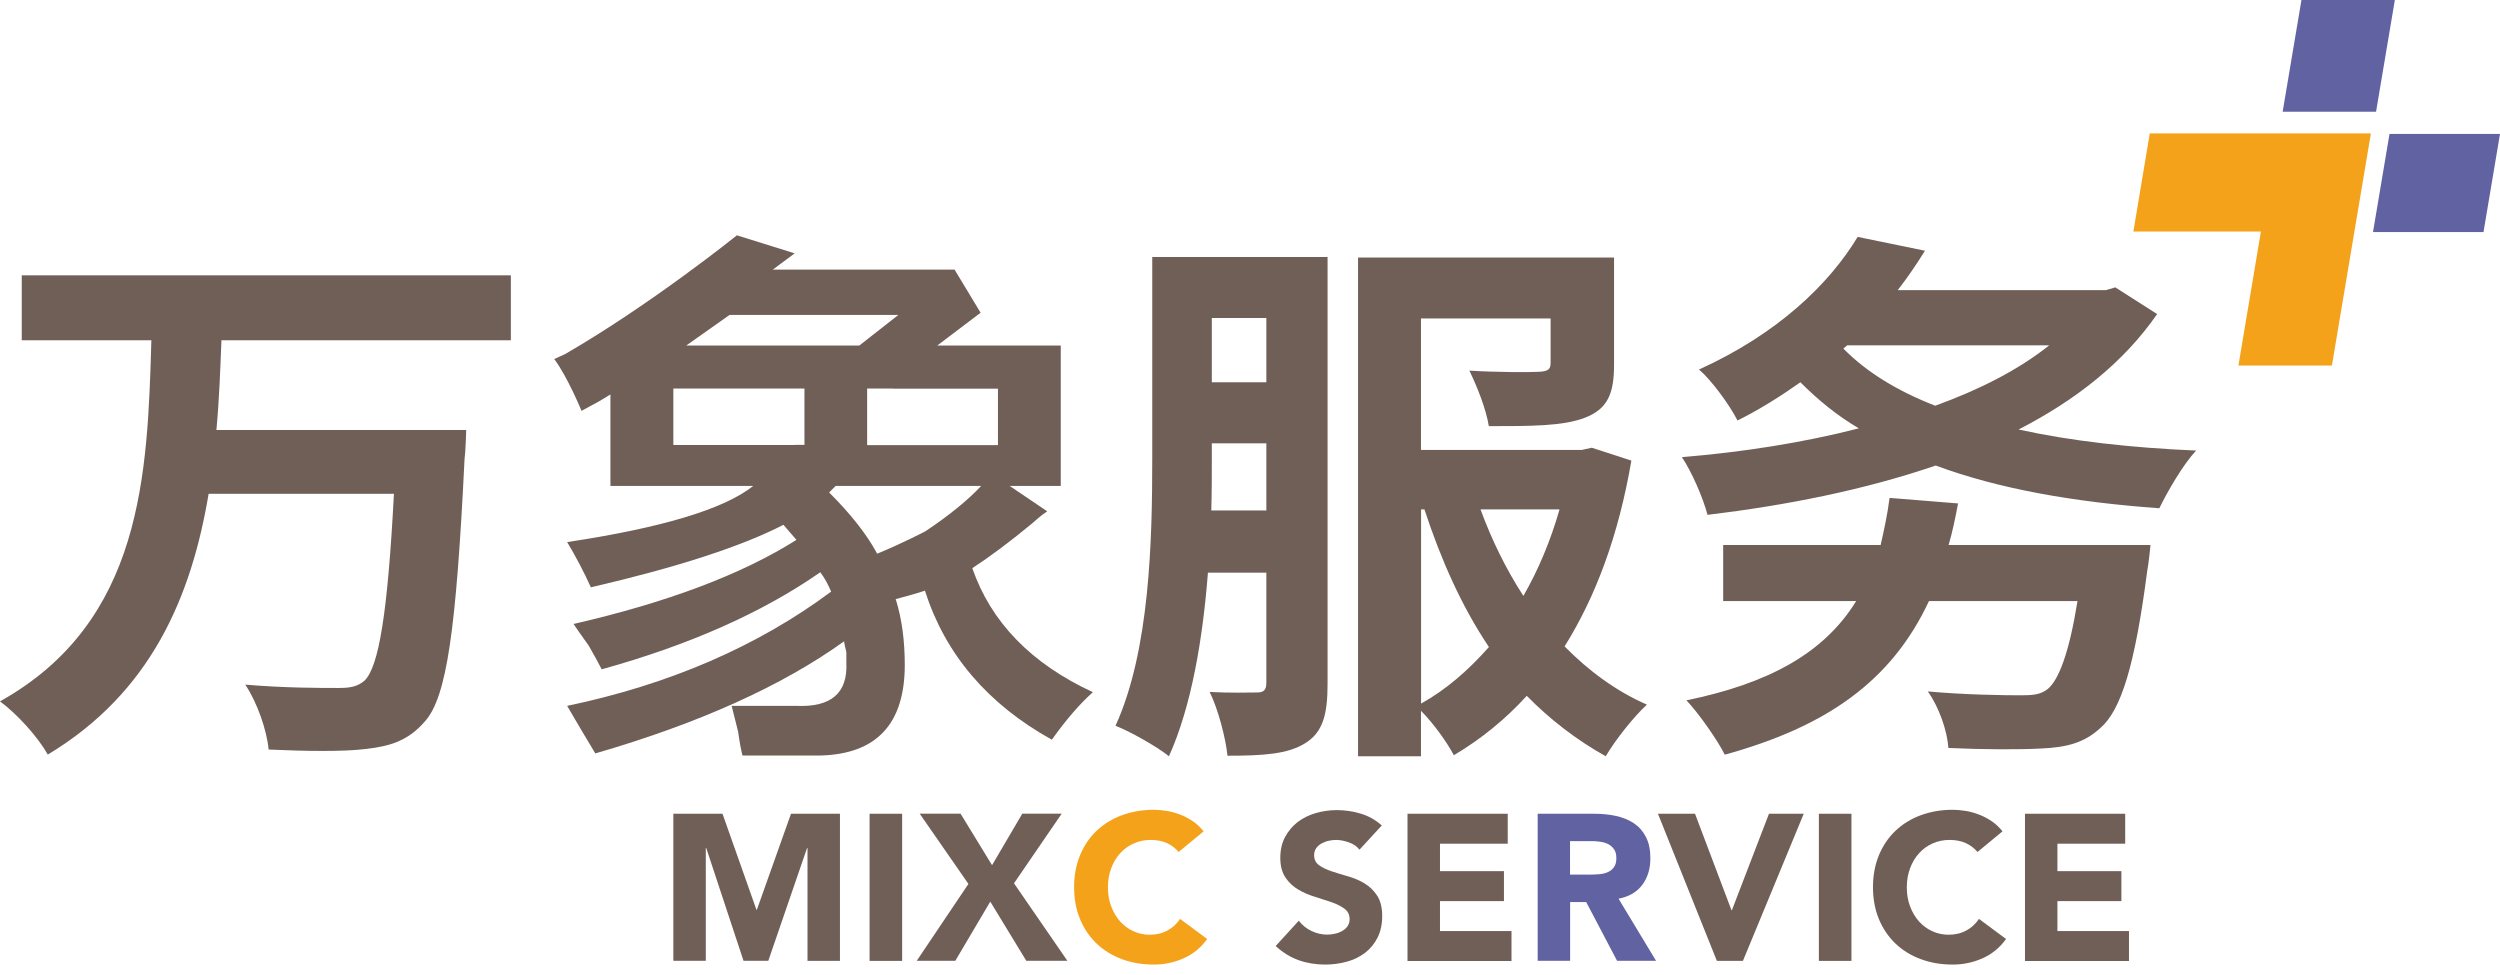
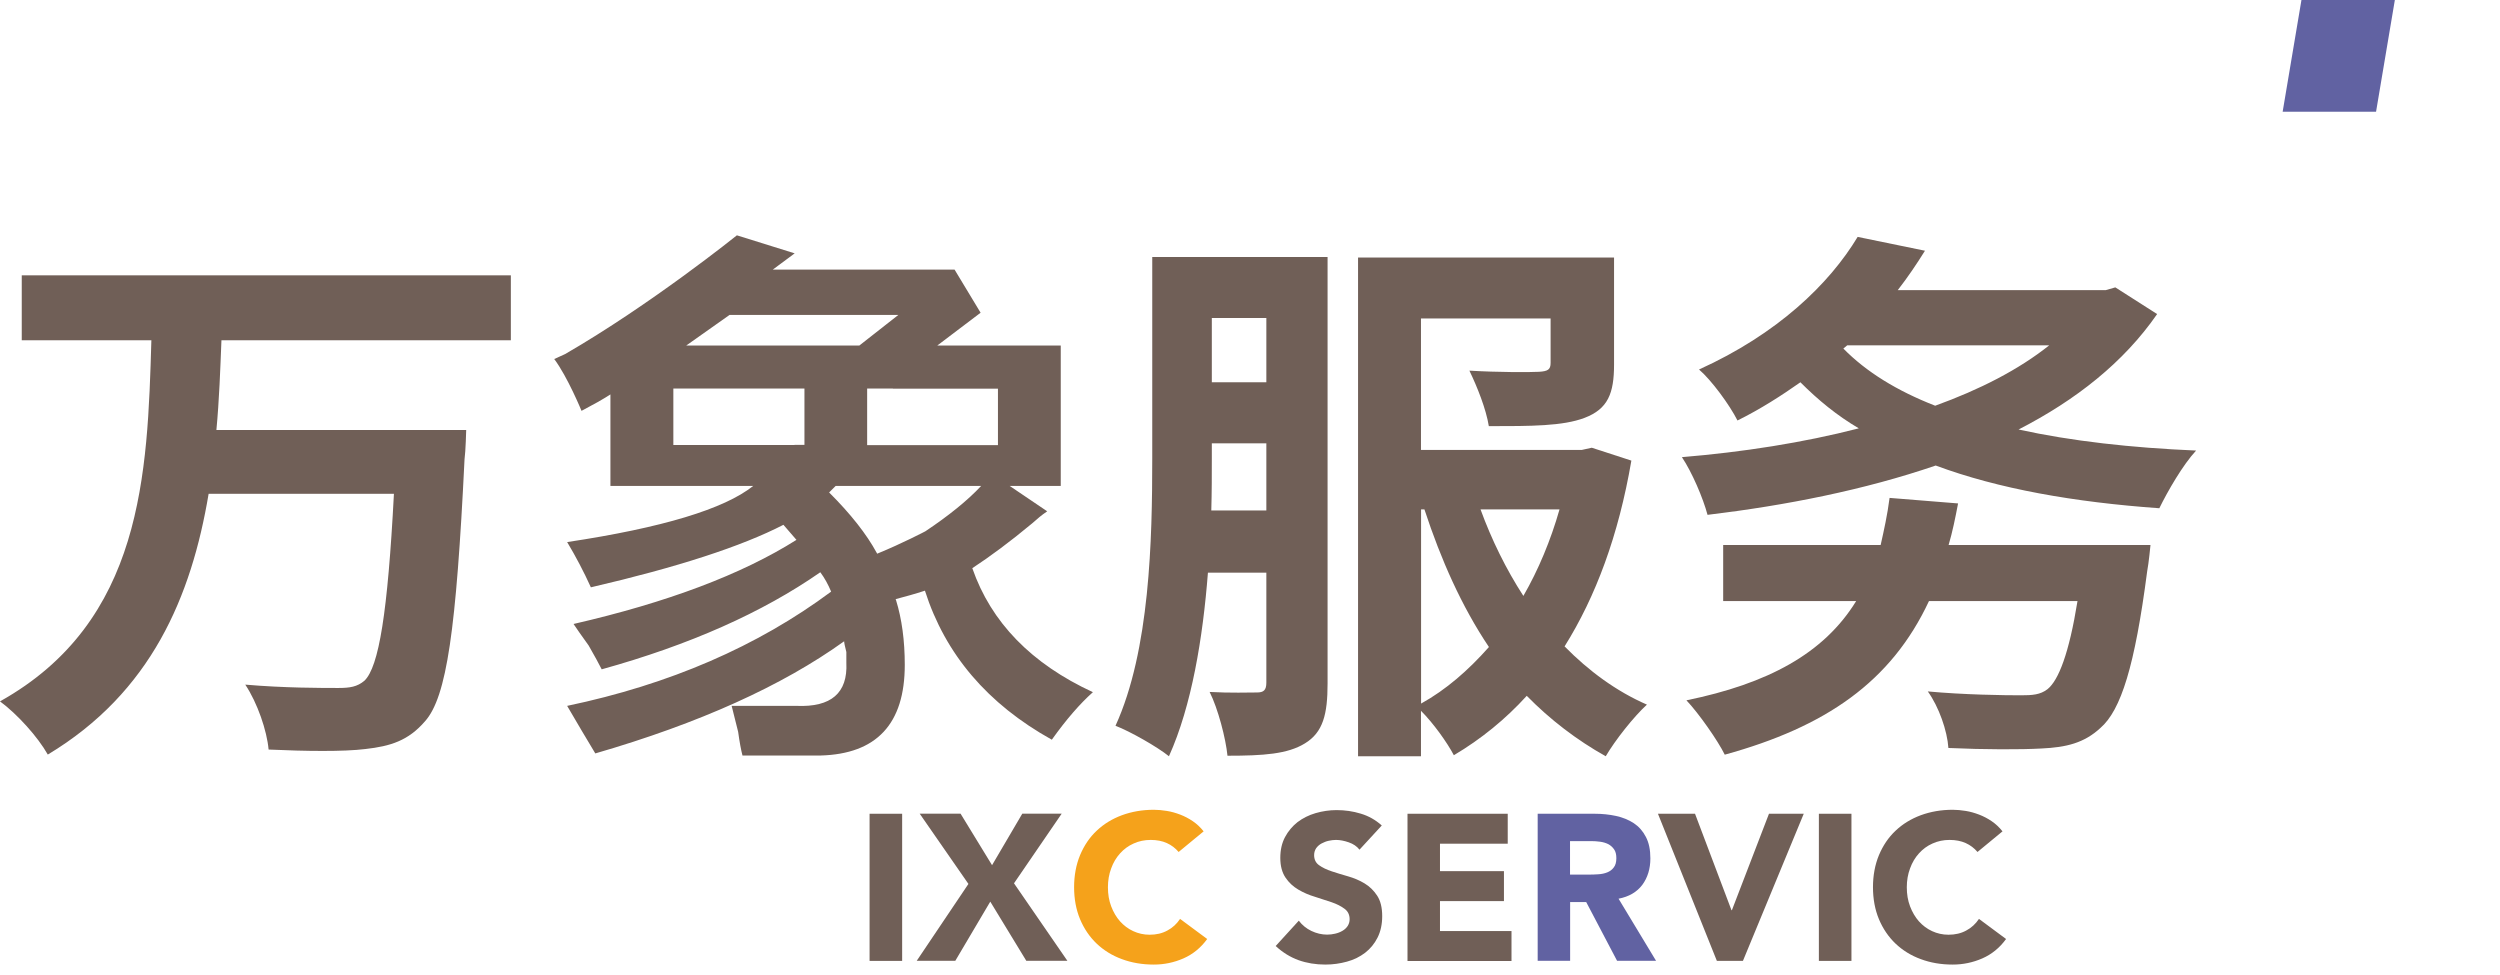
<svg xmlns="http://www.w3.org/2000/svg" width="100" height="39" viewBox="0 0 100 39" fill="none">
  <g clip-path="url(#clip0_804_343)">
    <path d="M8.858 13.607C8.811 14.784 8.769 16.003 8.656 17.201H18.648C18.648 17.201 18.627 18.043 18.581 18.378C18.249 25.19 17.87 27.875 17.001 28.851C16.333 29.626 15.623 29.848 14.618 29.961C13.748 30.07 12.215 30.049 10.744 29.982C10.677 29.228 10.299 28.118 9.811 27.385C11.349 27.519 12.862 27.519 13.53 27.519C13.996 27.519 14.286 27.473 14.576 27.23C15.156 26.677 15.509 24.498 15.757 19.752H8.345C7.656 23.858 6.051 27.695 1.912 30.183C1.513 29.475 0.689 28.562 0 28.055C5.719 24.859 5.899 18.956 6.055 13.611H0.87V11.013H20.434V13.611H8.858V13.607Z" fill="#705F57" />
-     <path d="M53.103 27.343C53.103 28.562 52.927 29.295 52.191 29.739C51.502 30.162 50.544 30.229 49.099 30.229C49.032 29.542 48.721 28.344 48.385 27.678C49.187 27.724 50.011 27.699 50.275 27.699C50.544 27.699 50.654 27.611 50.654 27.301V22.907H48.317C48.116 25.504 47.67 28.231 46.758 30.25C46.292 29.873 45.2 29.253 44.62 29.031C45.998 26.015 46.09 21.575 46.09 18.336V10.28H53.103V27.343ZM50.654 20.418V17.733H48.473V18.332C48.473 18.998 48.473 19.685 48.452 20.418H50.654ZM48.473 12.719V15.291H50.654V12.719H48.473ZM65.255 18.424C64.742 21.419 63.831 23.862 62.583 25.856C63.541 26.832 64.654 27.653 65.877 28.185C65.343 28.675 64.608 29.605 64.23 30.25C63.074 29.605 62.003 28.784 61.07 27.833C60.225 28.763 59.246 29.563 58.154 30.209C57.885 29.697 57.33 28.922 56.839 28.432V30.25H54.322V10.301H64.562V14.583C64.562 15.735 64.318 16.359 63.381 16.715C62.511 17.046 61.242 17.046 59.553 17.046C59.444 16.359 59.087 15.471 58.776 14.826C59.889 14.893 61.2 14.893 61.557 14.872C61.914 14.851 62.024 14.784 62.024 14.516V12.739H56.839V17.997H63.272L63.671 17.909L65.255 18.424ZM56.843 28.143C57.843 27.59 58.734 26.811 59.557 25.881C58.469 24.26 57.641 22.396 56.977 20.376H56.843V28.143ZM59.221 20.376C59.666 21.596 60.246 22.773 60.935 23.837C61.536 22.794 62.028 21.616 62.381 20.376H59.221Z" fill="#705F57" />
+     <path d="M53.103 27.343C53.103 28.562 52.927 29.295 52.191 29.739C51.502 30.162 50.544 30.229 49.099 30.229C49.032 29.542 48.721 28.344 48.385 27.678C49.187 27.724 50.011 27.699 50.275 27.699C50.544 27.699 50.654 27.611 50.654 27.301V22.907H48.317C48.116 25.504 47.67 28.231 46.758 30.25C46.292 29.873 45.2 29.253 44.62 29.031C45.998 26.015 46.09 21.575 46.09 18.336V10.28H53.103V27.343ZM50.654 20.418V17.733H48.473V18.332C48.473 18.998 48.473 19.685 48.452 20.418ZM48.473 12.719V15.291H50.654V12.719H48.473ZM65.255 18.424C64.742 21.419 63.831 23.862 62.583 25.856C63.541 26.832 64.654 27.653 65.877 28.185C65.343 28.675 64.608 29.605 64.23 30.25C63.074 29.605 62.003 28.784 61.07 27.833C60.225 28.763 59.246 29.563 58.154 30.209C57.885 29.697 57.33 28.922 56.839 28.432V30.25H54.322V10.301H64.562V14.583C64.562 15.735 64.318 16.359 63.381 16.715C62.511 17.046 61.242 17.046 59.553 17.046C59.444 16.359 59.087 15.471 58.776 14.826C59.889 14.893 61.2 14.893 61.557 14.872C61.914 14.851 62.024 14.784 62.024 14.516V12.739H56.839V17.997H63.272L63.671 17.909L65.255 18.424ZM56.843 28.143C57.843 27.59 58.734 26.811 59.557 25.881C58.469 24.26 57.641 22.396 56.977 20.376H56.843V28.143ZM59.221 20.376C59.666 21.596 60.246 22.773 60.935 23.837C61.536 22.794 62.028 21.616 62.381 20.376H59.221Z" fill="#705F57" />
    <path d="M86.285 12.563C84.949 14.495 83.037 16.003 80.743 17.18C82.856 17.645 85.26 17.913 87.844 18.022C87.31 18.6 86.71 19.643 86.373 20.33C82.966 20.087 79.94 19.555 77.428 18.621C74.579 19.597 71.44 20.217 68.301 20.594C68.125 19.928 67.679 18.885 67.276 18.286C69.7 18.085 72.129 17.708 74.352 17.134C73.482 16.623 72.726 16.003 72.016 15.291C71.259 15.823 70.436 16.355 69.499 16.82C69.188 16.2 68.452 15.198 67.961 14.78C71.1 13.359 73.171 11.361 74.306 9.476L76.999 10.029C76.667 10.561 76.31 11.093 75.911 11.604H84.235L84.613 11.495L86.285 12.563ZM86.02 21.796C86.02 21.796 85.953 22.509 85.886 22.86C85.394 26.635 84.84 28.407 84.016 29.119C83.369 29.718 82.659 29.894 81.655 29.94C80.831 29.986 79.407 29.986 77.936 29.919C77.89 29.232 77.558 28.277 77.112 27.657C78.558 27.791 80.163 27.812 80.831 27.812C81.297 27.812 81.608 27.791 81.898 27.569C82.344 27.213 82.764 26.128 83.1 24.042H77.159C75.646 27.28 73.02 29.077 68.99 30.187C68.721 29.634 67.944 28.524 67.457 28.013C70.705 27.347 72.953 26.149 74.247 24.042H68.927V21.801H75.226C75.36 21.202 75.495 20.602 75.583 19.916L78.323 20.137C78.209 20.737 78.1 21.269 77.944 21.801H86.02V21.796ZM73.734 13.942C74.646 14.872 75.873 15.63 77.407 16.229C79.188 15.584 80.747 14.788 81.97 13.812H73.89L73.734 13.942Z" fill="#705F57" />
-     <path d="M26.934 32.55H28.9L30.258 36.392H30.274L31.64 32.55H33.598V38.436H32.3V33.92H32.283L30.732 38.432H29.741L28.249 33.92H28.232V38.432H26.934V32.55Z" fill="#705F57" />
    <path d="M34.783 32.55H36.086V38.436H34.783V32.55Z" fill="#705F57" />
    <path d="M38.737 35.357L36.787 32.546H38.422L39.682 34.607L40.892 32.546H42.468L40.56 35.332L42.695 38.432H41.052L39.611 36.065L38.212 38.432H36.669L38.737 35.357Z" fill="#705F57" />
    <path d="M47.145 34.079C47.014 33.924 46.859 33.807 46.674 33.723C46.489 33.639 46.271 33.597 46.027 33.597C45.783 33.597 45.556 33.644 45.346 33.74C45.136 33.832 44.956 33.966 44.804 34.134C44.653 34.301 44.531 34.502 44.447 34.737C44.359 34.971 44.317 35.223 44.317 35.491C44.317 35.767 44.359 36.023 44.447 36.253C44.535 36.484 44.653 36.685 44.8 36.852C44.951 37.02 45.128 37.154 45.33 37.246C45.531 37.339 45.75 37.389 45.985 37.389C46.254 37.389 46.489 37.334 46.695 37.221C46.901 37.112 47.069 36.957 47.203 36.756L48.288 37.56C48.035 37.908 47.72 38.168 47.338 38.336C46.956 38.503 46.561 38.583 46.153 38.583C45.691 38.583 45.267 38.511 44.876 38.365C44.485 38.222 44.149 38.013 43.867 37.745C43.586 37.477 43.363 37.15 43.203 36.769C43.044 36.388 42.964 35.96 42.964 35.487C42.964 35.018 43.044 34.59 43.203 34.205C43.363 33.824 43.581 33.497 43.867 33.229C44.149 32.961 44.485 32.755 44.876 32.609C45.267 32.466 45.691 32.391 46.153 32.391C46.321 32.391 46.493 32.408 46.674 32.437C46.855 32.466 47.031 32.517 47.208 32.584C47.384 32.651 47.552 32.739 47.712 32.848C47.872 32.956 48.019 33.095 48.145 33.254L47.145 34.079Z" fill="#F5A21B" />
    <path d="M54.38 33.987C54.275 33.853 54.133 33.757 53.952 33.694C53.771 33.631 53.599 33.597 53.439 33.597C53.347 33.597 53.246 33.61 53.149 33.631C53.048 33.652 52.956 33.69 52.868 33.736C52.779 33.782 52.708 33.845 52.649 33.924C52.595 34.004 52.565 34.096 52.565 34.205C52.565 34.381 52.633 34.519 52.767 34.611C52.901 34.708 53.069 34.787 53.271 34.854C53.473 34.921 53.691 34.988 53.927 35.055C54.162 35.122 54.38 35.215 54.582 35.336C54.784 35.458 54.952 35.621 55.086 35.826C55.221 36.031 55.288 36.304 55.288 36.647C55.288 36.974 55.225 37.259 55.103 37.502C54.981 37.745 54.817 37.946 54.607 38.109C54.397 38.269 54.158 38.39 53.88 38.465C53.607 38.541 53.317 38.583 53.011 38.583C52.628 38.583 52.271 38.524 51.943 38.407C51.616 38.289 51.309 38.101 51.027 37.841L51.952 36.827C52.086 37.003 52.254 37.142 52.456 37.238C52.658 37.334 52.868 37.385 53.086 37.385C53.191 37.385 53.3 37.372 53.406 37.347C53.515 37.322 53.611 37.284 53.696 37.234C53.784 37.184 53.851 37.121 53.906 37.041C53.956 36.961 53.985 36.873 53.985 36.769C53.985 36.593 53.918 36.45 53.78 36.35C53.645 36.249 53.473 36.161 53.267 36.09C53.061 36.019 52.838 35.948 52.599 35.872C52.359 35.801 52.137 35.705 51.931 35.583C51.725 35.462 51.553 35.303 51.418 35.101C51.284 34.9 51.212 34.641 51.212 34.314C51.212 34 51.275 33.719 51.401 33.484C51.527 33.246 51.695 33.049 51.901 32.885C52.111 32.726 52.351 32.605 52.624 32.525C52.897 32.446 53.179 32.404 53.464 32.404C53.796 32.404 54.12 32.45 54.431 32.546C54.742 32.638 55.023 32.797 55.271 33.019L54.38 33.987Z" fill="#705F57" />
    <path d="M56.3 32.55H60.309V33.748H57.599V34.846H60.158V36.044H57.599V37.242H60.46V38.44H56.3V32.55Z" fill="#705F57" />
    <path d="M61.502 32.55H63.788C64.087 32.55 64.372 32.58 64.641 32.638C64.91 32.697 65.145 32.793 65.351 32.927C65.553 33.061 65.717 33.246 65.835 33.476C65.956 33.706 66.015 33.991 66.015 34.335C66.015 34.749 65.906 35.106 65.692 35.395C65.473 35.684 65.158 35.868 64.742 35.948L66.242 38.432H64.683L63.448 36.082H62.805V38.432H61.507V32.55H61.502ZM62.801 34.984H63.566C63.683 34.984 63.805 34.98 63.935 34.971C64.066 34.963 64.183 34.938 64.288 34.896C64.393 34.854 64.482 34.791 64.549 34.699C64.62 34.611 64.654 34.486 64.654 34.326C64.654 34.176 64.624 34.058 64.561 33.97C64.498 33.882 64.423 33.815 64.33 33.765C64.234 33.719 64.129 33.685 64.007 33.669C63.885 33.652 63.763 33.644 63.65 33.644H62.801V34.984Z" fill="#6162A2" />
    <path d="M66.318 32.55H67.801L69.259 36.408H69.276L70.759 32.55H72.15L69.717 38.436H68.675L66.318 32.55Z" fill="#705F57" />
    <path d="M72.755 32.55H74.058V38.436H72.755V32.55Z" fill="#705F57" />
    <path d="M79.1 34.079C78.969 33.924 78.814 33.807 78.629 33.723C78.444 33.639 78.226 33.597 77.982 33.597C77.738 33.597 77.511 33.644 77.301 33.74C77.091 33.832 76.911 33.966 76.759 34.134C76.608 34.301 76.486 34.502 76.402 34.737C76.314 34.971 76.272 35.223 76.272 35.491C76.272 35.767 76.314 36.023 76.402 36.253C76.49 36.484 76.608 36.685 76.755 36.852C76.906 37.02 77.083 37.154 77.285 37.246C77.486 37.339 77.705 37.389 77.94 37.389C78.205 37.389 78.444 37.334 78.65 37.221C78.856 37.112 79.024 36.957 79.159 36.756L80.243 37.56C79.991 37.908 79.675 38.168 79.293 38.336C78.911 38.503 78.516 38.583 78.108 38.583C77.646 38.583 77.222 38.511 76.831 38.365C76.44 38.222 76.104 38.013 75.822 37.745C75.541 37.477 75.318 37.15 75.158 36.769C74.999 36.388 74.919 35.96 74.919 35.487C74.919 35.018 74.999 34.59 75.158 34.205C75.318 33.824 75.537 33.497 75.822 33.229C76.104 32.961 76.44 32.755 76.831 32.609C77.222 32.466 77.646 32.391 78.108 32.391C78.276 32.391 78.448 32.408 78.629 32.437C78.81 32.466 78.986 32.517 79.163 32.584C79.339 32.651 79.507 32.739 79.667 32.848C79.827 32.956 79.974 33.095 80.1 33.254L79.1 34.079Z" fill="#705F57" />
-     <path d="M80.999 32.55H85.008V33.748H82.297V34.846H84.856V36.044H82.297V37.242H85.159V38.44H80.999V32.55Z" fill="#705F57" />
-     <path d="M85.991 5.337L85.335 9.262H90.436L89.537 14.62H93.277L94.836 5.337H85.991Z" fill="#F5A21B" />
    <path d="M95.042 4.47L95.794 0H92.058L91.306 4.47H95.042Z" fill="#6162A2" />
-     <path d="M94.92 9.283H99.34L100 5.358H95.58L94.92 9.283Z" fill="#6162A2" />
    <path d="M35.069 22.115C34.665 21.369 34.031 20.561 33.165 19.698L33.426 19.438H39.245C38.712 20.012 37.943 20.632 37.014 21.252C37.014 21.252 36.09 21.738 35.086 22.148L35.069 22.115ZM31.783 17.796L31.779 17.8H26.934V15.542H31.459H32.178V17.796H31.783ZM29.182 12.597H35.934L34.375 13.82H27.451C28.026 13.418 29.182 12.597 29.182 12.597ZM39.918 15.546V17.804H34.686V15.542H35.716V15.546H39.918ZM38.892 22.727C39.598 22.266 40.418 21.658 41.287 20.934C41.552 20.703 41.623 20.636 41.888 20.452L40.388 19.438H40.871H42.43V13.82H37.493L39.224 12.509L38.182 10.783H30.913L31.787 10.134L29.476 9.413C29.476 9.413 26.035 12.182 22.602 14.164L22.169 14.361C22.703 15.073 23.261 16.434 23.261 16.434C23.808 16.145 24.068 15.999 24.417 15.777V19.438H30.127C28.972 20.36 26.493 21.11 22.686 21.683C23.03 22.257 23.35 22.865 23.635 23.493C27.098 22.689 29.665 21.855 31.337 20.992L31.858 21.595C29.665 22.978 26.694 24.096 22.942 24.959C23.055 25.131 23.257 25.42 23.547 25.822C23.778 26.224 23.951 26.543 24.068 26.773C27.585 25.797 30.501 24.499 32.812 22.89C32.984 23.12 33.127 23.38 33.245 23.665C30.304 25.852 26.783 27.377 22.686 28.235C23.089 28.927 23.463 29.559 23.812 30.137C27.968 28.931 31.283 27.435 33.766 25.651C33.766 25.709 33.795 25.852 33.854 26.082V26.514C33.913 27.72 33.245 28.294 31.863 28.235H29.266C29.325 28.466 29.409 28.814 29.526 29.274C29.581 29.676 29.64 29.995 29.699 30.221H32.816C35.064 30.162 36.191 28.956 36.191 26.597C36.191 25.621 36.073 24.758 35.842 24.008L35.825 23.966C36.203 23.866 36.615 23.753 36.997 23.627C37.812 26.178 39.506 28.16 42.073 29.588C42.649 28.78 43.199 28.147 43.716 27.687C41.258 26.551 39.645 24.896 38.892 22.727Z" fill="#705F57" />
  </g>
  <defs>
    <clipPath id="clip0_804_343">
      <rect width="100" height="38.583" fill="white" />
    </clipPath>
  </defs>
</svg>